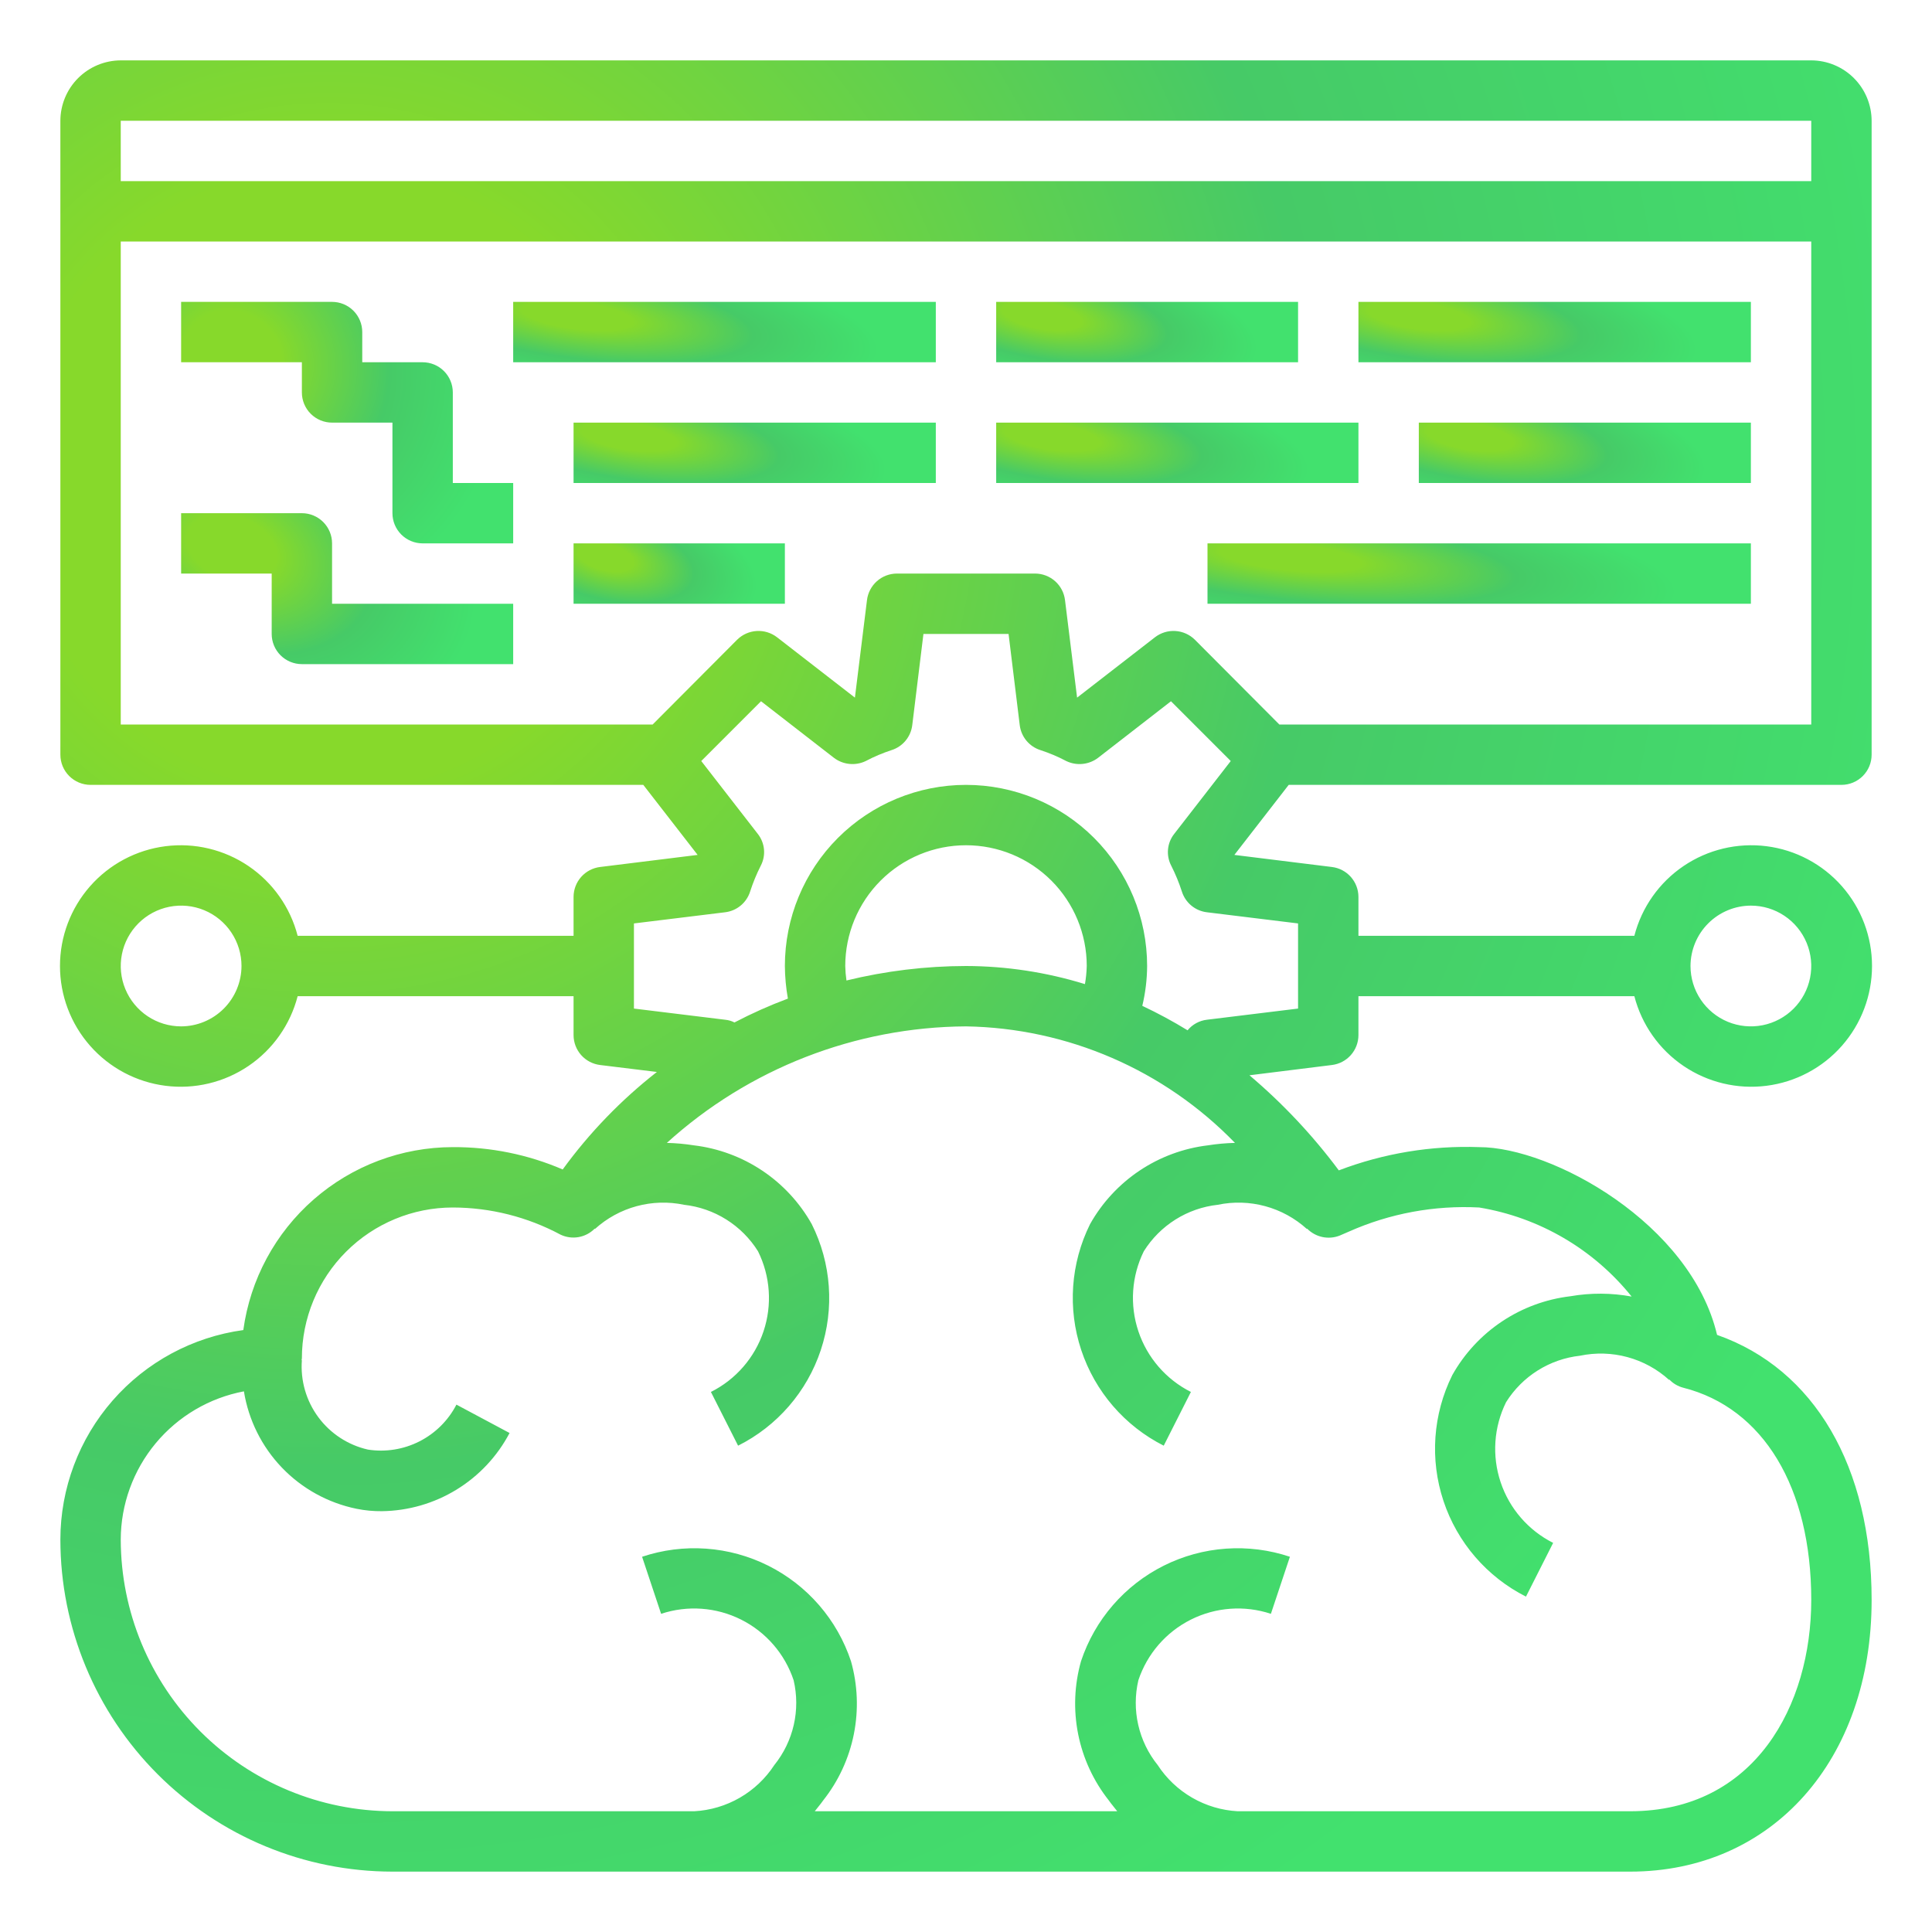
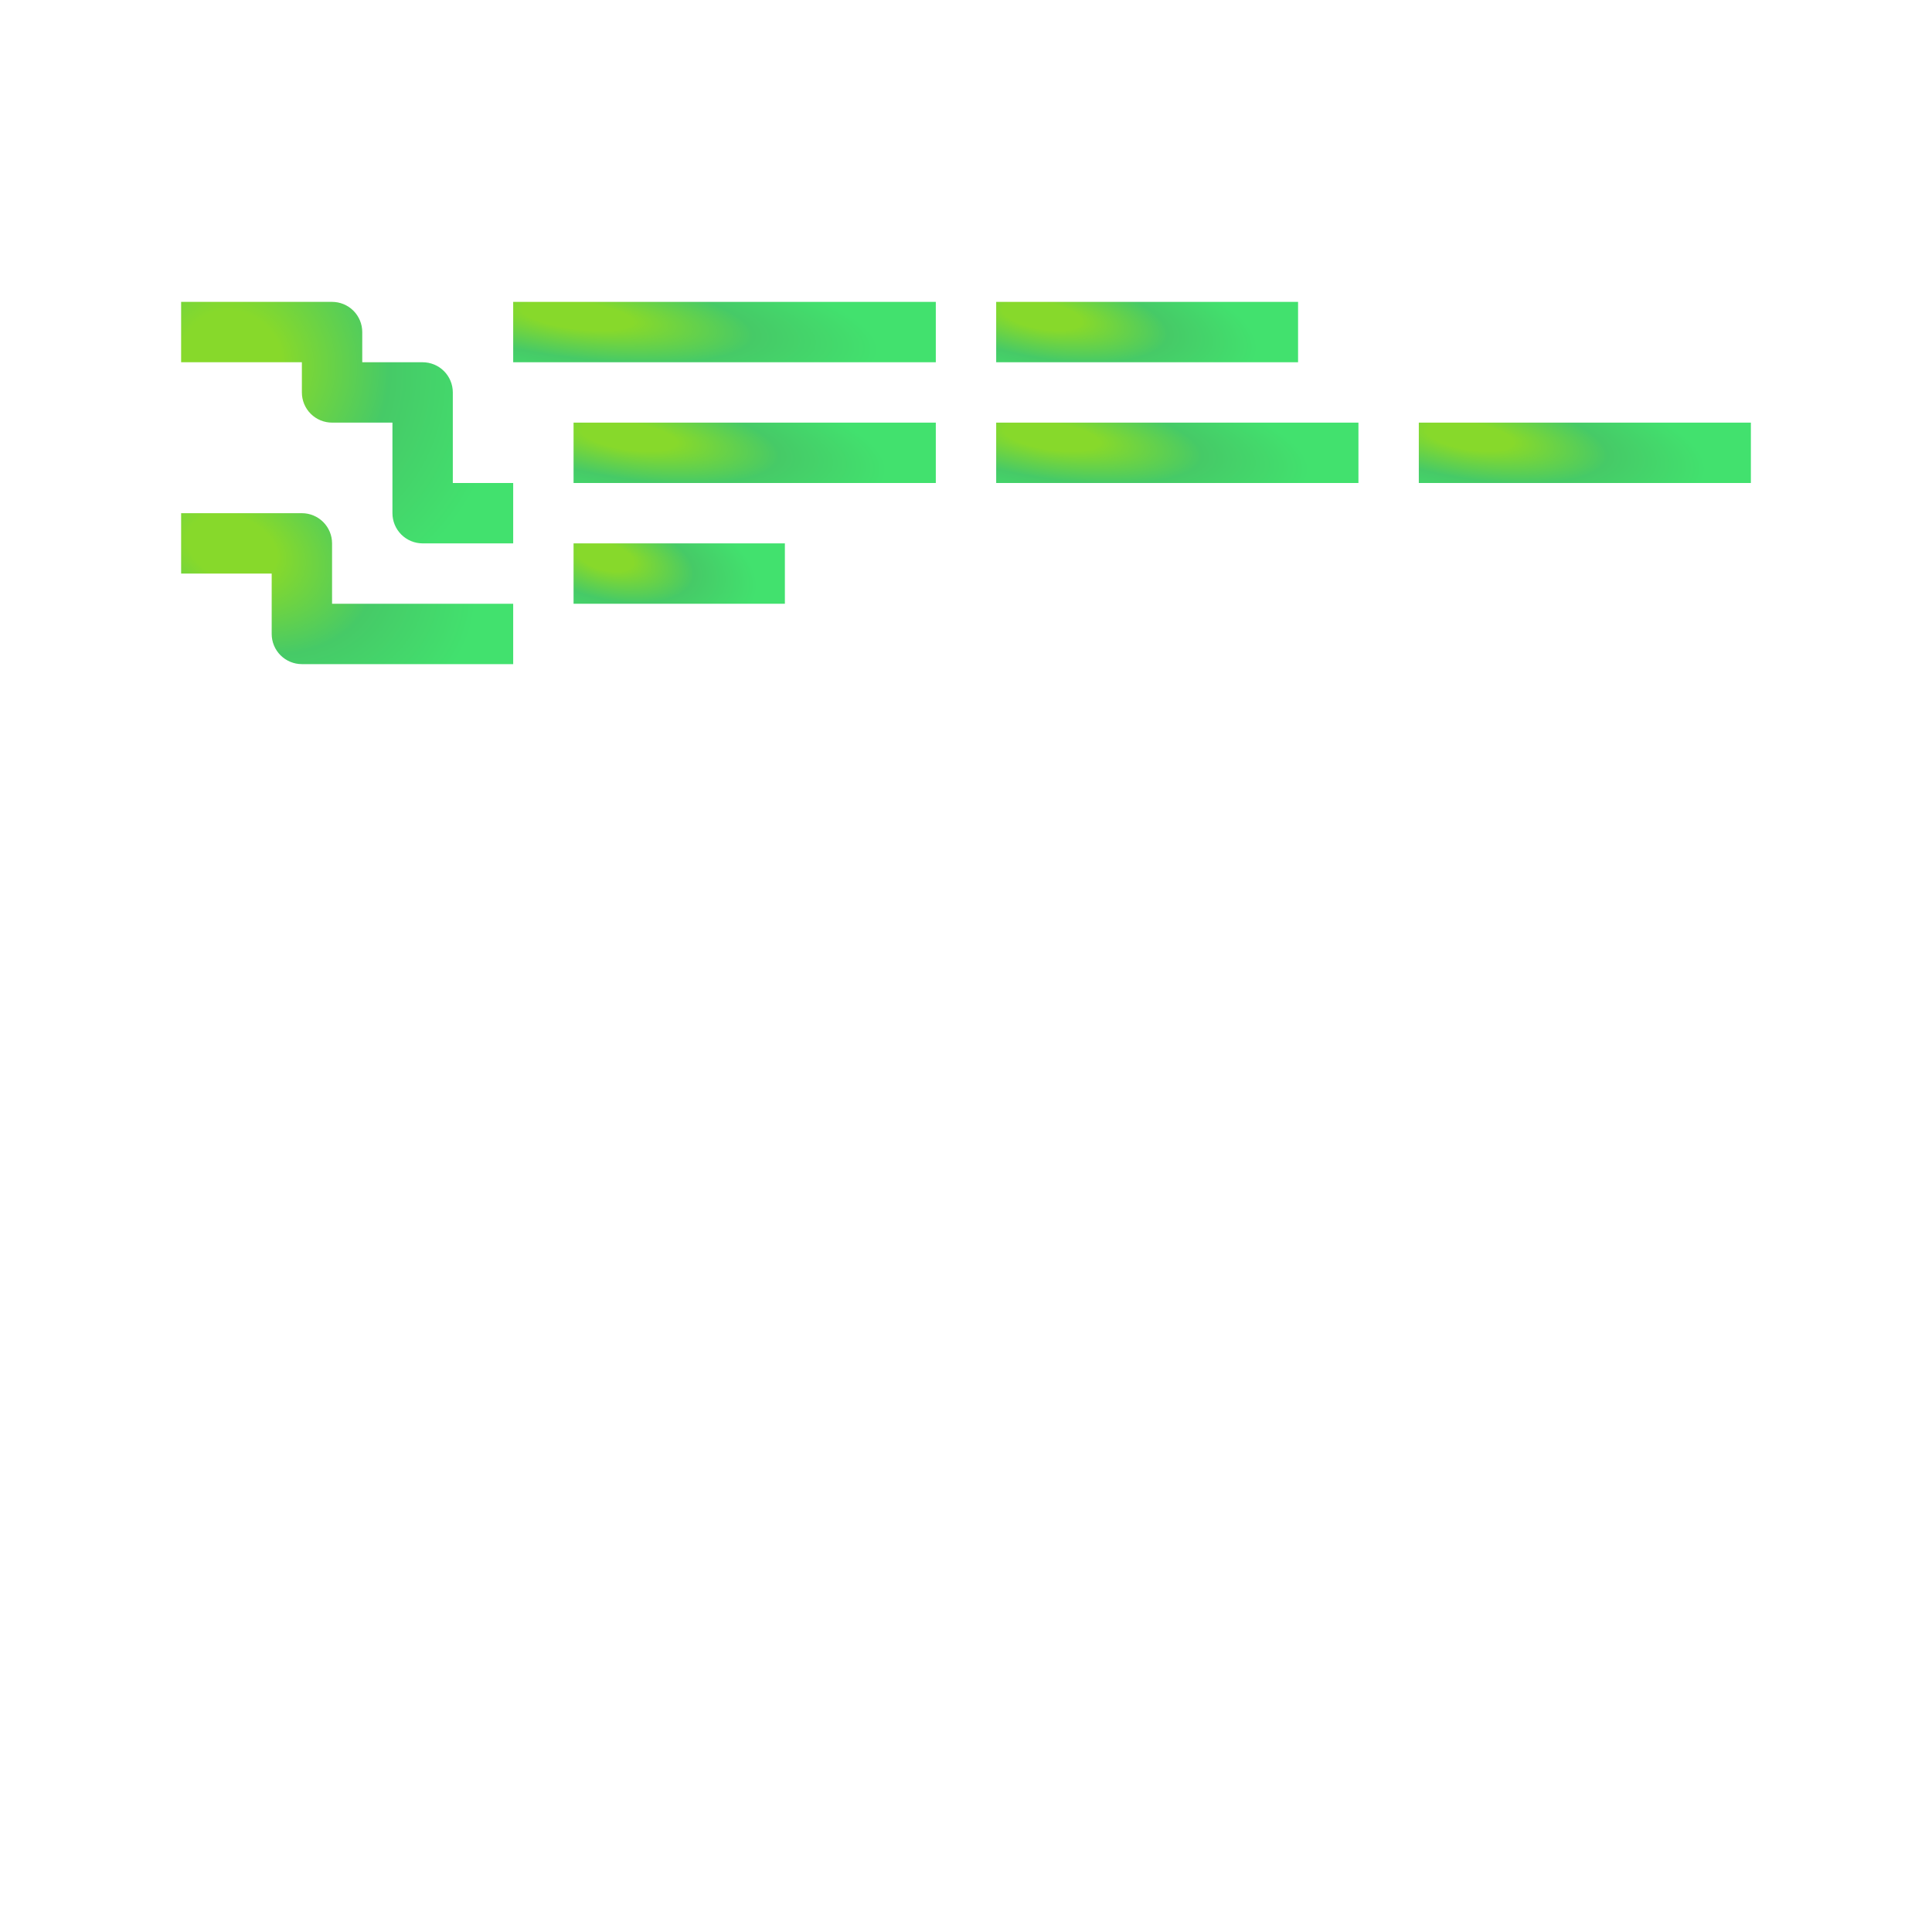
<svg xmlns="http://www.w3.org/2000/svg" width="512" height="512" viewBox="0 0 512 512" fill="none">
-   <rect width="512" height="512" fill="white" />
-   <path d="M488 208C490.122 208 492.157 207.157 493.657 205.657C495.158 204.157 496 202.122 496 200V32C495.988 27.76 494.298 23.698 491.3 20.7C488.302 17.702 484.24 16.013 480 16H32C27.761 16.013 23.698 17.702 20.701 20.7C17.703 23.698 16.013 27.76 16 32V200C16 202.122 16.843 204.157 18.343 205.657C19.844 207.157 21.879 208 24 208H170.48L184.88 226.56L159.04 229.76C157.103 229.994 155.318 230.929 154.021 232.387C152.724 233.846 152.006 235.728 152 237.68V248H78.88C76.933 240.459 72.302 233.886 65.856 229.515C59.41 225.144 51.591 223.274 43.864 224.255C36.138 225.236 29.035 229.002 23.886 234.846C18.737 240.69 15.896 248.211 15.896 256C15.896 263.789 18.737 271.31 23.886 277.154C29.035 282.998 36.138 286.764 43.864 287.745C51.591 288.726 59.41 286.856 65.856 282.485C72.302 278.114 76.933 271.541 78.88 264H152V274.32C152.006 276.272 152.724 278.154 154.021 279.613C155.318 281.071 157.103 282.006 159.04 282.24L174.08 284.08C164.6 291.492 156.199 300.189 149.12 309.92C139.925 305.961 130.011 303.945 120 304C106.451 304.012 93.365 308.928 83.159 317.84C72.953 326.751 66.318 339.056 64.48 352.48C51.057 354.318 38.752 360.953 29.84 371.159C20.928 381.364 16.012 394.451 16 408C16.015 431.334 25.291 453.709 41.791 470.209C58.291 486.709 80.666 495.985 104 496H432C469.68 496 496 466.4 496 424C496 388.64 480.8 362.8 455.04 353.76C448.08 324.24 411.28 304 392 304C379.313 303.544 366.663 305.638 354.8 310.16C347.893 300.885 339.948 292.43 331.12 284.96L352.96 282.24C354.898 282.006 356.683 281.071 357.98 279.613C359.276 278.154 359.995 276.272 360 274.32V264H433.12C435.068 271.541 439.698 278.114 446.144 282.485C452.591 286.856 460.41 288.726 468.136 287.745C475.863 286.764 482.966 282.998 488.115 277.154C493.264 271.31 496.104 263.789 496.104 256C496.104 248.211 493.264 240.69 488.115 234.846C482.966 229.002 475.863 225.236 468.136 224.255C460.41 223.274 452.591 225.144 446.144 229.515C439.698 233.886 435.068 240.459 433.12 248H360V237.68C359.995 235.728 359.276 233.846 357.98 232.387C356.683 230.929 354.898 229.994 352.96 229.76L327.12 226.56L341.52 208H488ZM48 272C44.836 272 41.742 271.062 39.111 269.304C36.48 267.545 34.429 265.047 33.218 262.123C32.007 259.199 31.69 255.982 32.308 252.879C32.925 249.775 34.449 246.924 36.687 244.686C38.924 242.449 41.775 240.925 44.879 240.307C47.983 239.69 51.2 240.007 54.123 241.218C57.047 242.429 59.546 244.48 61.304 247.111C63.062 249.742 64 252.835 64 256C63.988 260.24 62.298 264.302 59.3 267.3C56.302 270.298 52.24 271.987 48 272ZM464 240C467.165 240 470.258 240.938 472.889 242.696C475.521 244.455 477.571 246.953 478.782 249.877C479.993 252.801 480.31 256.018 479.693 259.121C479.076 262.225 477.552 265.076 475.314 267.314C473.076 269.551 470.226 271.075 467.122 271.693C464.018 272.31 460.801 271.993 457.877 270.782C454.954 269.571 452.455 267.52 450.697 264.889C448.939 262.258 448 259.165 448 256C448.013 251.76 449.703 247.698 452.701 244.7C455.698 241.702 459.761 240.013 464 240V240ZM32 32H480V48H32V32ZM346.32 325.68L346.4 325.6C347.501 326.721 348.907 327.493 350.443 327.821C351.98 328.148 353.579 328.015 355.04 327.44L357.44 326.4C368.294 321.57 380.137 319.377 392 320C407.913 322.626 422.297 331.029 432.4 343.6C427.034 342.613 421.536 342.586 416.16 343.52C409.67 344.291 403.454 346.584 398.019 350.212C392.583 353.841 388.081 358.702 384.88 364.4C379.725 374.782 378.883 386.782 382.54 397.782C386.197 408.783 394.055 417.891 404.4 423.12L411.6 408.88C405.023 405.569 400.021 399.793 397.684 392.81C395.346 385.827 395.862 378.204 399.12 371.6C401.246 368.2 404.113 365.326 407.507 363.192C410.902 361.059 414.735 359.721 418.72 359.28C422.88 358.41 427.187 358.536 431.288 359.649C435.39 360.761 439.17 362.828 442.32 365.68L442.4 365.6C443.402 366.649 444.676 367.397 446.08 367.76C467.28 373.12 480 394.16 480 424C480 451.84 465.12 480 432 480H328C323.754 479.768 319.622 478.539 315.938 476.412C312.255 474.286 309.125 471.322 306.8 467.76C304.294 464.649 302.53 461.007 301.643 457.112C300.755 453.216 300.768 449.17 301.68 445.28C304.007 438.291 309.013 432.512 315.598 429.212C322.183 425.912 329.809 425.361 336.8 427.68L341.84 412.56C336.388 410.735 330.63 410.004 324.894 410.408C319.159 410.812 313.56 412.343 308.418 414.915C303.275 417.486 298.69 421.046 294.926 425.392C291.162 429.738 288.292 434.783 286.48 440.24C284.703 446.531 284.443 453.155 285.722 459.566C287.002 465.977 289.784 471.993 293.84 477.12C294.56 478.16 295.36 479.04 296.08 480H215.92C216.64 479.04 217.44 478.16 218.16 477.12C222.217 471.993 224.999 465.977 226.278 459.566C227.558 453.155 227.298 446.531 225.52 440.24C223.709 434.783 220.839 429.738 217.075 425.392C213.31 421.046 208.726 417.486 203.583 414.915C198.441 412.343 192.841 410.812 187.106 410.408C181.371 410.004 175.612 410.735 170.16 412.56L175.2 427.68C182.192 425.361 189.818 425.912 196.403 429.212C202.988 432.512 207.994 438.291 210.32 445.28C211.232 449.17 211.245 453.216 210.358 457.112C209.471 461.007 207.707 464.649 205.2 467.76C202.876 471.322 199.746 474.286 196.062 476.412C192.379 478.539 188.247 479.768 184 480H104C84.914 479.97 66.618 472.375 53.121 458.879C39.625 445.383 32.03 427.086 32 408C32.024 398.679 35.297 389.657 41.254 382.488C47.211 375.319 55.481 370.45 64.64 368.72C65.865 376.324 69.377 383.374 74.707 388.934C80.038 394.493 86.935 398.297 94.48 399.84C96.691 400.291 98.944 400.505 101.2 400.48C108.184 400.392 115.014 398.421 120.97 394.774C126.926 391.127 131.787 385.94 135.04 379.76L120.96 372.24C118.795 376.433 115.368 379.839 111.162 381.978C106.956 384.117 102.184 384.88 97.52 384.16C92.247 382.967 87.578 379.92 84.362 375.574C81.147 371.228 79.599 365.871 80 360.48H79.92C79.92 360.32 80 360.16 80 360C80 349.391 84.215 339.217 91.716 331.716C99.218 324.214 109.392 320 120 320C129.967 320.019 139.776 322.492 148.56 327.2C150.047 327.905 151.716 328.13 153.336 327.843C154.956 327.557 156.446 326.773 157.6 325.6L157.68 325.68C160.831 322.828 164.611 320.761 168.713 319.649C172.814 318.536 177.121 318.41 181.28 319.28C185.265 319.721 189.099 321.059 192.493 323.192C195.888 325.326 198.755 328.2 200.88 331.6C204.156 338.201 204.681 345.831 202.342 352.818C200.003 359.806 194.99 365.581 188.4 368.88L195.6 383.12C205.972 377.918 213.853 368.811 217.514 357.8C221.174 346.79 220.313 334.776 215.12 324.4C211.92 318.702 207.418 313.841 201.982 310.212C196.546 306.584 190.33 304.291 183.84 303.52C181.484 303.148 179.105 302.934 176.72 302.88C198.442 283.174 226.673 272.178 256 272C282.913 272.445 308.549 283.551 327.28 302.88C324.895 302.934 322.517 303.148 320.16 303.52C313.67 304.291 307.454 306.584 302.019 310.212C296.583 313.841 292.081 318.702 288.88 324.4C283.725 334.782 282.883 346.782 286.54 357.782C290.197 368.783 298.055 377.891 308.4 383.12L315.6 368.88C309.023 365.569 304.021 359.793 301.684 352.81C299.346 345.827 299.862 338.204 303.12 331.6C305.246 328.2 308.113 325.326 311.507 323.192C314.902 321.059 318.735 319.721 322.72 319.28C326.88 318.41 331.187 318.536 335.288 319.649C339.39 320.761 343.17 322.828 346.32 325.68V325.68ZM224 256C224 247.513 227.372 239.374 233.373 233.373C239.374 227.371 247.513 224 256 224C264.487 224 272.627 227.371 278.628 233.373C284.629 239.374 288 247.513 288 256C287.959 257.61 287.799 259.214 287.52 260.8C277.309 257.648 266.687 256.031 256 256C245.325 256.02 234.691 257.309 224.32 259.84C224.134 258.568 224.027 257.285 224 256V256ZM344 244.72V267.28L319.84 270.24C317.836 270.477 316.002 271.481 314.72 273.04C310.842 270.662 306.836 268.499 302.72 266.56C303.549 263.101 303.979 259.557 304 256C304 243.27 298.943 231.061 289.941 222.059C280.94 213.057 268.731 208 256 208C243.27 208 231.061 213.057 222.059 222.059C213.057 231.061 208 243.27 208 256C208.025 258.897 208.293 261.787 208.8 264.64C203.954 266.452 199.225 268.562 194.64 270.96C193.867 270.564 193.025 270.32 192.16 270.24L168 267.28V244.72L192.16 241.76C193.682 241.578 195.118 240.96 196.296 239.981C197.474 239.002 198.344 237.702 198.8 236.24C199.555 233.904 200.491 231.63 201.6 229.44C202.305 228.102 202.605 226.587 202.463 225.081C202.321 223.575 201.743 222.143 200.8 220.96L185.84 201.68L201.68 185.84L220.96 200.8C222.153 201.718 223.578 202.287 225.076 202.442C226.573 202.598 228.084 202.334 229.44 201.68C231.62 200.527 233.895 199.564 236.24 198.8C237.703 198.343 239.002 197.474 239.981 196.295C240.961 195.117 241.579 193.681 241.76 192.16L244.72 168H267.28L270.24 192.16C270.422 193.681 271.04 195.117 272.019 196.295C272.999 197.474 274.298 198.343 275.76 198.8C278.105 199.564 280.38 200.527 282.56 201.68C283.916 202.334 285.428 202.598 286.925 202.442C288.423 202.287 289.847 201.718 291.04 200.8L310.32 185.84L326.16 201.68L311.2 220.96C310.257 222.143 309.68 223.575 309.538 225.081C309.395 226.587 309.695 228.102 310.4 229.44C311.509 231.63 312.446 233.904 313.2 236.24C313.657 237.702 314.527 239.002 315.705 239.981C316.883 240.96 318.319 241.578 319.84 241.76L344 244.72ZM316.64 169.52C315.255 168.155 313.422 167.339 311.48 167.221C309.539 167.103 307.621 167.693 306.08 168.88L285.44 184.88L282.24 159.04C282.006 157.102 281.072 155.317 279.613 154.021C278.154 152.724 276.272 152.005 274.32 152H237.68C235.729 152.005 233.846 152.724 232.388 154.021C230.929 155.317 229.995 157.102 229.76 159.04L226.56 184.88L205.92 168.88C204.38 167.693 202.462 167.103 200.52 167.221C198.579 167.339 196.746 168.155 195.36 169.52L172.96 192H32V64H480V192H339.04L316.64 169.52Z" fill="url(#paint0_radial_504_1839)" />
  <path d="M120 104C120 101.878 119.157 99.843 117.657 98.343C116.157 96.843 114.122 96 112 96H96V88C96 85.878 95.157 83.843 93.657 82.343C92.157 80.843 90.122 80 88 80H48V96H80V104C80 106.122 80.843 108.157 82.343 109.657C83.843 111.157 85.878 112 88 112H104V136C104 138.122 104.843 140.157 106.343 141.657C107.843 143.157 109.878 144 112 144H136V128H120V104Z" fill="url(#paint1_radial_504_1839)" />
  <path d="M88 144C88 141.878 87.157 139.843 85.657 138.343C84.157 136.843 82.122 136 80 136H48V152H72V168C72 170.122 72.843 172.157 74.343 173.657C75.843 175.157 77.878 176 80 176H136V160H88V144Z" fill="url(#paint2_radial_504_1839)" />
  <path d="M136 80H248V96H136V80Z" fill="url(#paint3_radial_504_1839)" />
  <path d="M152 112H248V128H152V112Z" fill="url(#paint4_radial_504_1839)" />
  <path d="M264 80H344V96H264V80Z" fill="url(#paint5_radial_504_1839)" />
  <path d="M264 112H360V128H264V112Z" fill="url(#paint6_radial_504_1839)" />
-   <path d="M360 80H464V96H360V80Z" fill="url(#paint7_radial_504_1839)" />
  <path d="M376 112H464V128H376V112Z" fill="url(#paint8_radial_504_1839)" />
-   <path d="M320 144H464V160H320V144Z" fill="url(#paint9_radial_504_1839)" />
  <path d="M152 144H208V160H152V144Z" fill="url(#paint10_radial_504_1839)" />
  <defs>
    <radialGradient id="paint0_radial_504_1839" cx="0" cy="0" r="1" gradientUnits="userSpaceOnUse" gradientTransform="translate(89.537 126.836) rotate(40.066) scale(446.078 446.044)">
      <stop offset="0.182" stop-color="#87D92B" />
      <stop offset="0.583" stop-color="#46CA67" />
      <stop offset="1" stop-color="#42E16E" />
    </radialGradient>
    <radialGradient id="paint1_radial_504_1839" cx="0" cy="0" r="1" gradientUnits="userSpaceOnUse" gradientTransform="translate(61.495 94.778) rotate(31.465) scale(73.344 66.285)">
      <stop offset="0.182" stop-color="#87D92B" />
      <stop offset="0.583" stop-color="#46CA67" />
      <stop offset="1" stop-color="#42E16E" />
    </radialGradient>
    <radialGradient id="paint2_radial_504_1839" cx="0" cy="0" r="1" gradientUnits="userSpaceOnUse" gradientTransform="translate(61.495 145.236) rotate(20.93) scale(66.98 45.365)">
      <stop offset="0.182" stop-color="#87D92B" />
      <stop offset="0.583" stop-color="#46CA67" />
      <stop offset="1" stop-color="#42E16E" />
    </radialGradient>
    <radialGradient id="paint3_radial_504_1839" cx="0" cy="0" r="1" gradientUnits="userSpaceOnUse" gradientTransform="translate(153.175 83.695) rotate(6.854) scale(80.195 19.289)">
      <stop offset="0.182" stop-color="#87D92B" />
      <stop offset="0.583" stop-color="#46CA67" />
      <stop offset="1" stop-color="#42E16E" />
    </radialGradient>
    <radialGradient id="paint4_radial_504_1839" cx="0" cy="0" r="1" gradientUnits="userSpaceOnUse" gradientTransform="translate(166.722 115.695) rotate(7.983) scale(68.915 19.239)">
      <stop offset="0.182" stop-color="#87D92B" />
      <stop offset="0.583" stop-color="#46CA67" />
      <stop offset="1" stop-color="#42E16E" />
    </radialGradient>
    <radialGradient id="paint5_radial_504_1839" cx="0" cy="0" r="1" gradientUnits="userSpaceOnUse" gradientTransform="translate(276.268 83.695) rotate(9.553) scale(57.672 19.158)">
      <stop offset="0.182" stop-color="#87D92B" />
      <stop offset="0.583" stop-color="#46CA67" />
      <stop offset="1" stop-color="#42E16E" />
    </radialGradient>
    <radialGradient id="paint6_radial_504_1839" cx="0" cy="0" r="1" gradientUnits="userSpaceOnUse" gradientTransform="translate(278.722 115.695) rotate(7.983) scale(68.915 19.239)">
      <stop offset="0.182" stop-color="#87D92B" />
      <stop offset="0.583" stop-color="#46CA67" />
      <stop offset="1" stop-color="#42E16E" />
    </radialGradient>
    <radialGradient id="paint7_radial_504_1839" cx="0" cy="0" r="1" gradientUnits="userSpaceOnUse" gradientTransform="translate(375.949 83.695) rotate(7.376) scale(74.552 19.267)">
      <stop offset="0.182" stop-color="#87D92B" />
      <stop offset="0.583" stop-color="#46CA67" />
      <stop offset="1" stop-color="#42E16E" />
    </radialGradient>
    <radialGradient id="paint8_radial_504_1839" cx="0" cy="0" r="1" gradientUnits="userSpaceOnUse" gradientTransform="translate(389.495 115.695) rotate(8.698) scale(63.288 19.204)">
      <stop offset="0.182" stop-color="#87D92B" />
      <stop offset="0.583" stop-color="#46CA67" />
      <stop offset="1" stop-color="#42E16E" />
    </radialGradient>
    <radialGradient id="paint9_radial_504_1839" cx="0" cy="0" r="1" gradientUnits="userSpaceOnUse" gradientTransform="translate(342.083 147.695) rotate(5.341) scale(102.817 19.343)">
      <stop offset="0.182" stop-color="#87D92B" />
      <stop offset="0.583" stop-color="#46CA67" />
      <stop offset="1" stop-color="#42E16E" />
    </radialGradient>
    <radialGradient id="paint10_radial_504_1839" cx="0" cy="0" r="1" gradientUnits="userSpaceOnUse" gradientTransform="translate(160.588 147.695) rotate(13.518) scale(40.945 18.89)">
      <stop offset="0.182" stop-color="#87D92B" />
      <stop offset="0.583" stop-color="#46CA67" />
      <stop offset="1" stop-color="#42E16E" />
    </radialGradient>
  </defs>
</svg>